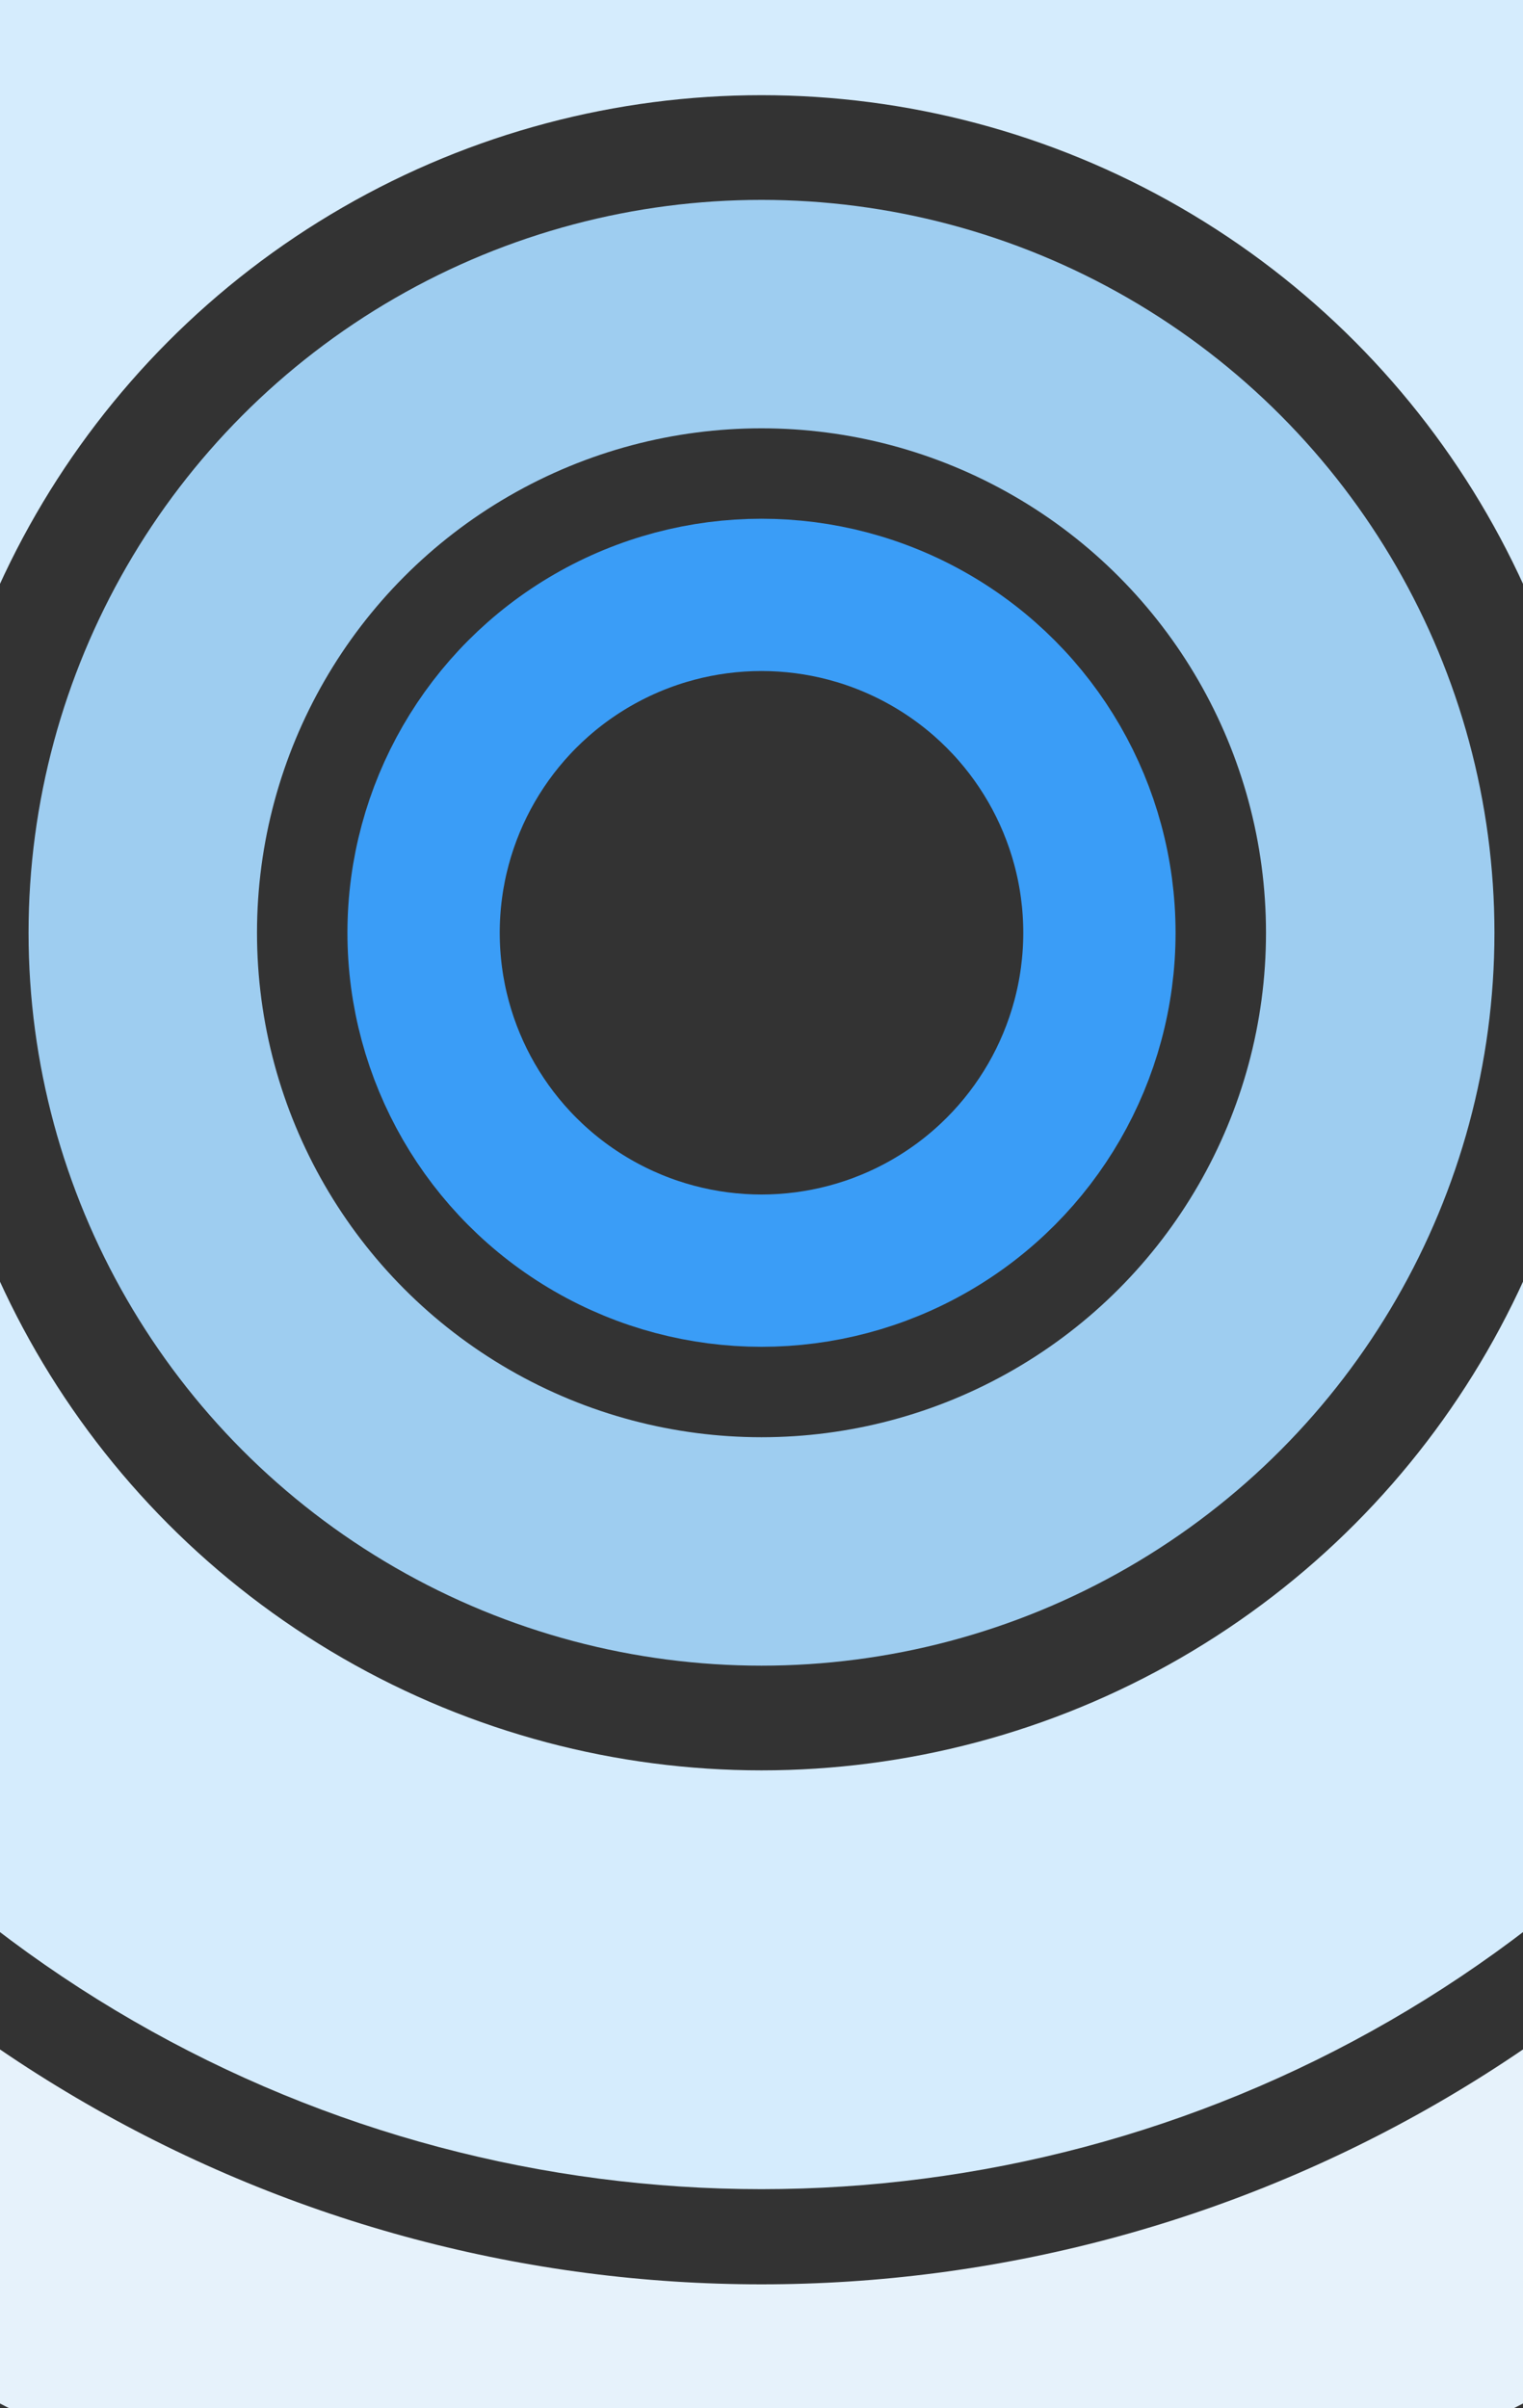
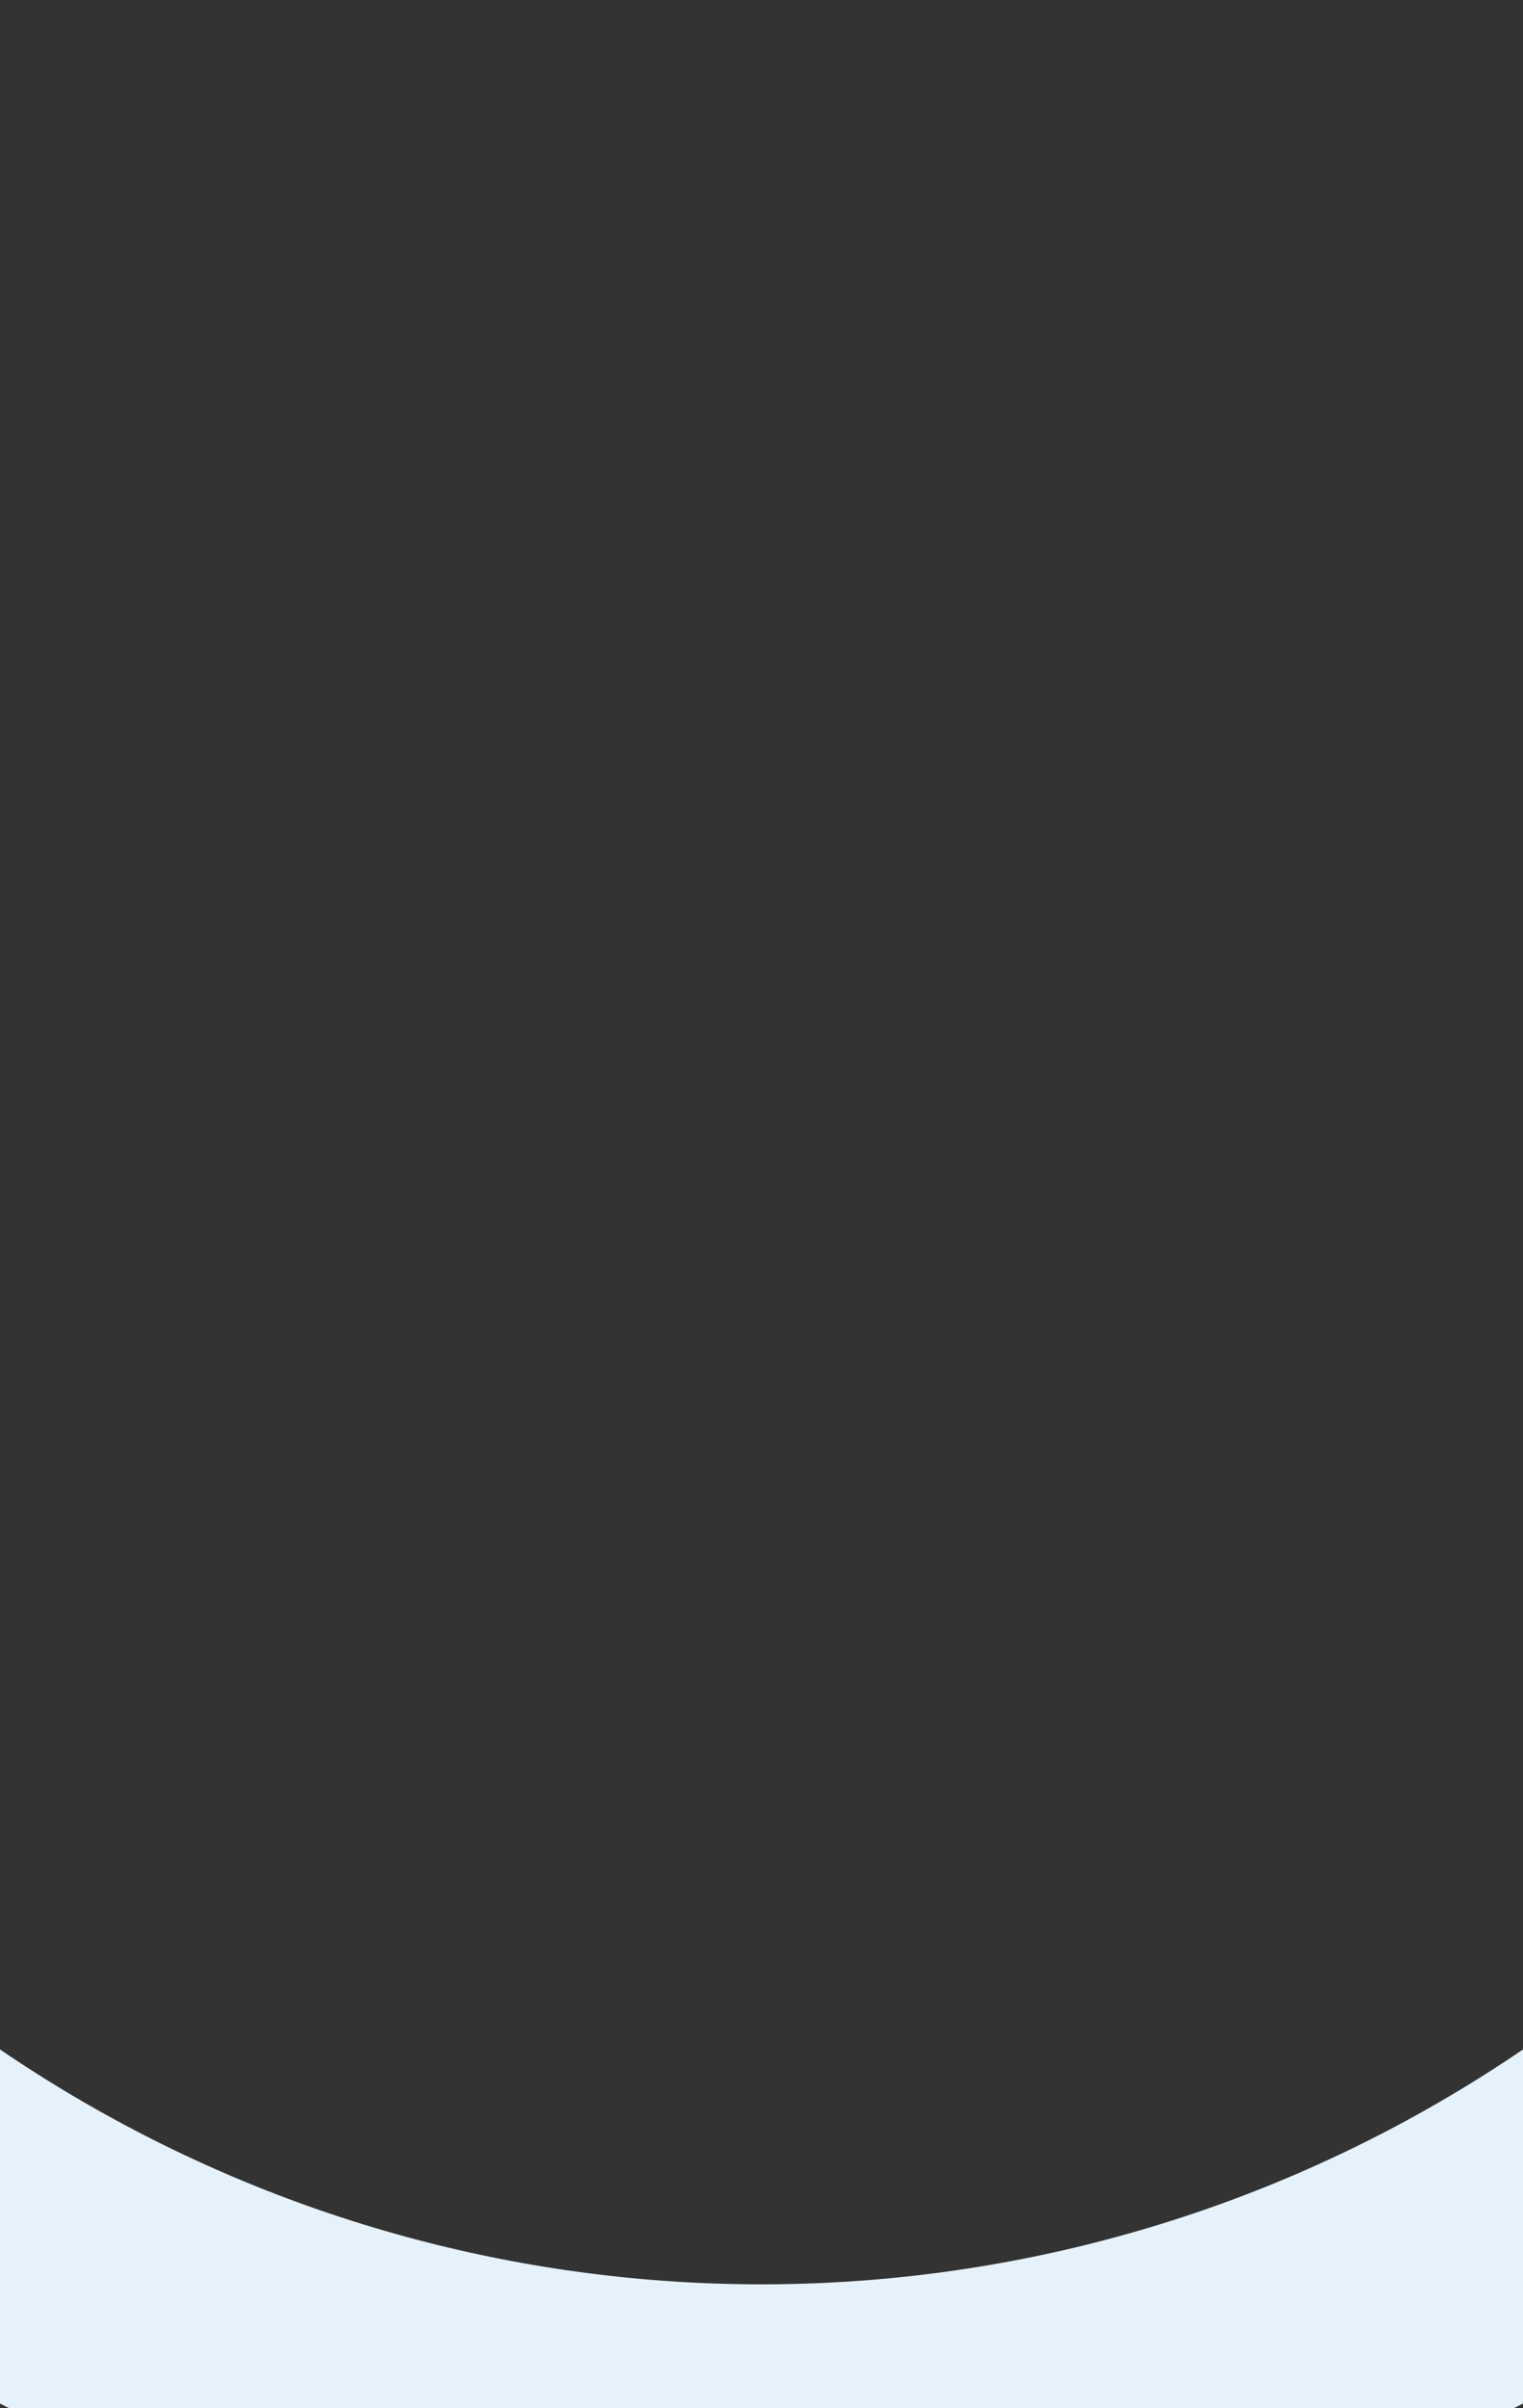
<svg xmlns="http://www.w3.org/2000/svg" width="320" height="506" viewBox="0 0 320 506" fill="none">
  <rect x="0" y="0" width="320" height="506" fill="#333333" stroke="none" />
  <g clip-path="url(#clip0_77_13866)">
-     <circle cx="160" cy="196" r="71" stroke="#3A9DF7" stroke-width="32" />
-     <circle cx="160" cy="196" r="130" stroke="#9ECDF0" stroke-width="48" />
-     <circle cx="160" cy="196" r="220" stroke="#D5ECFD" stroke-width="88" />
    <circle cx="160" cy="196" r="316" stroke="#E6F2FB" stroke-width="64" />
  </g>
  <defs>
    <clipPath id="clip0_77_13866">
      <rect width="320" height="506" fill="white" />
    </clipPath>
  </defs>
</svg>